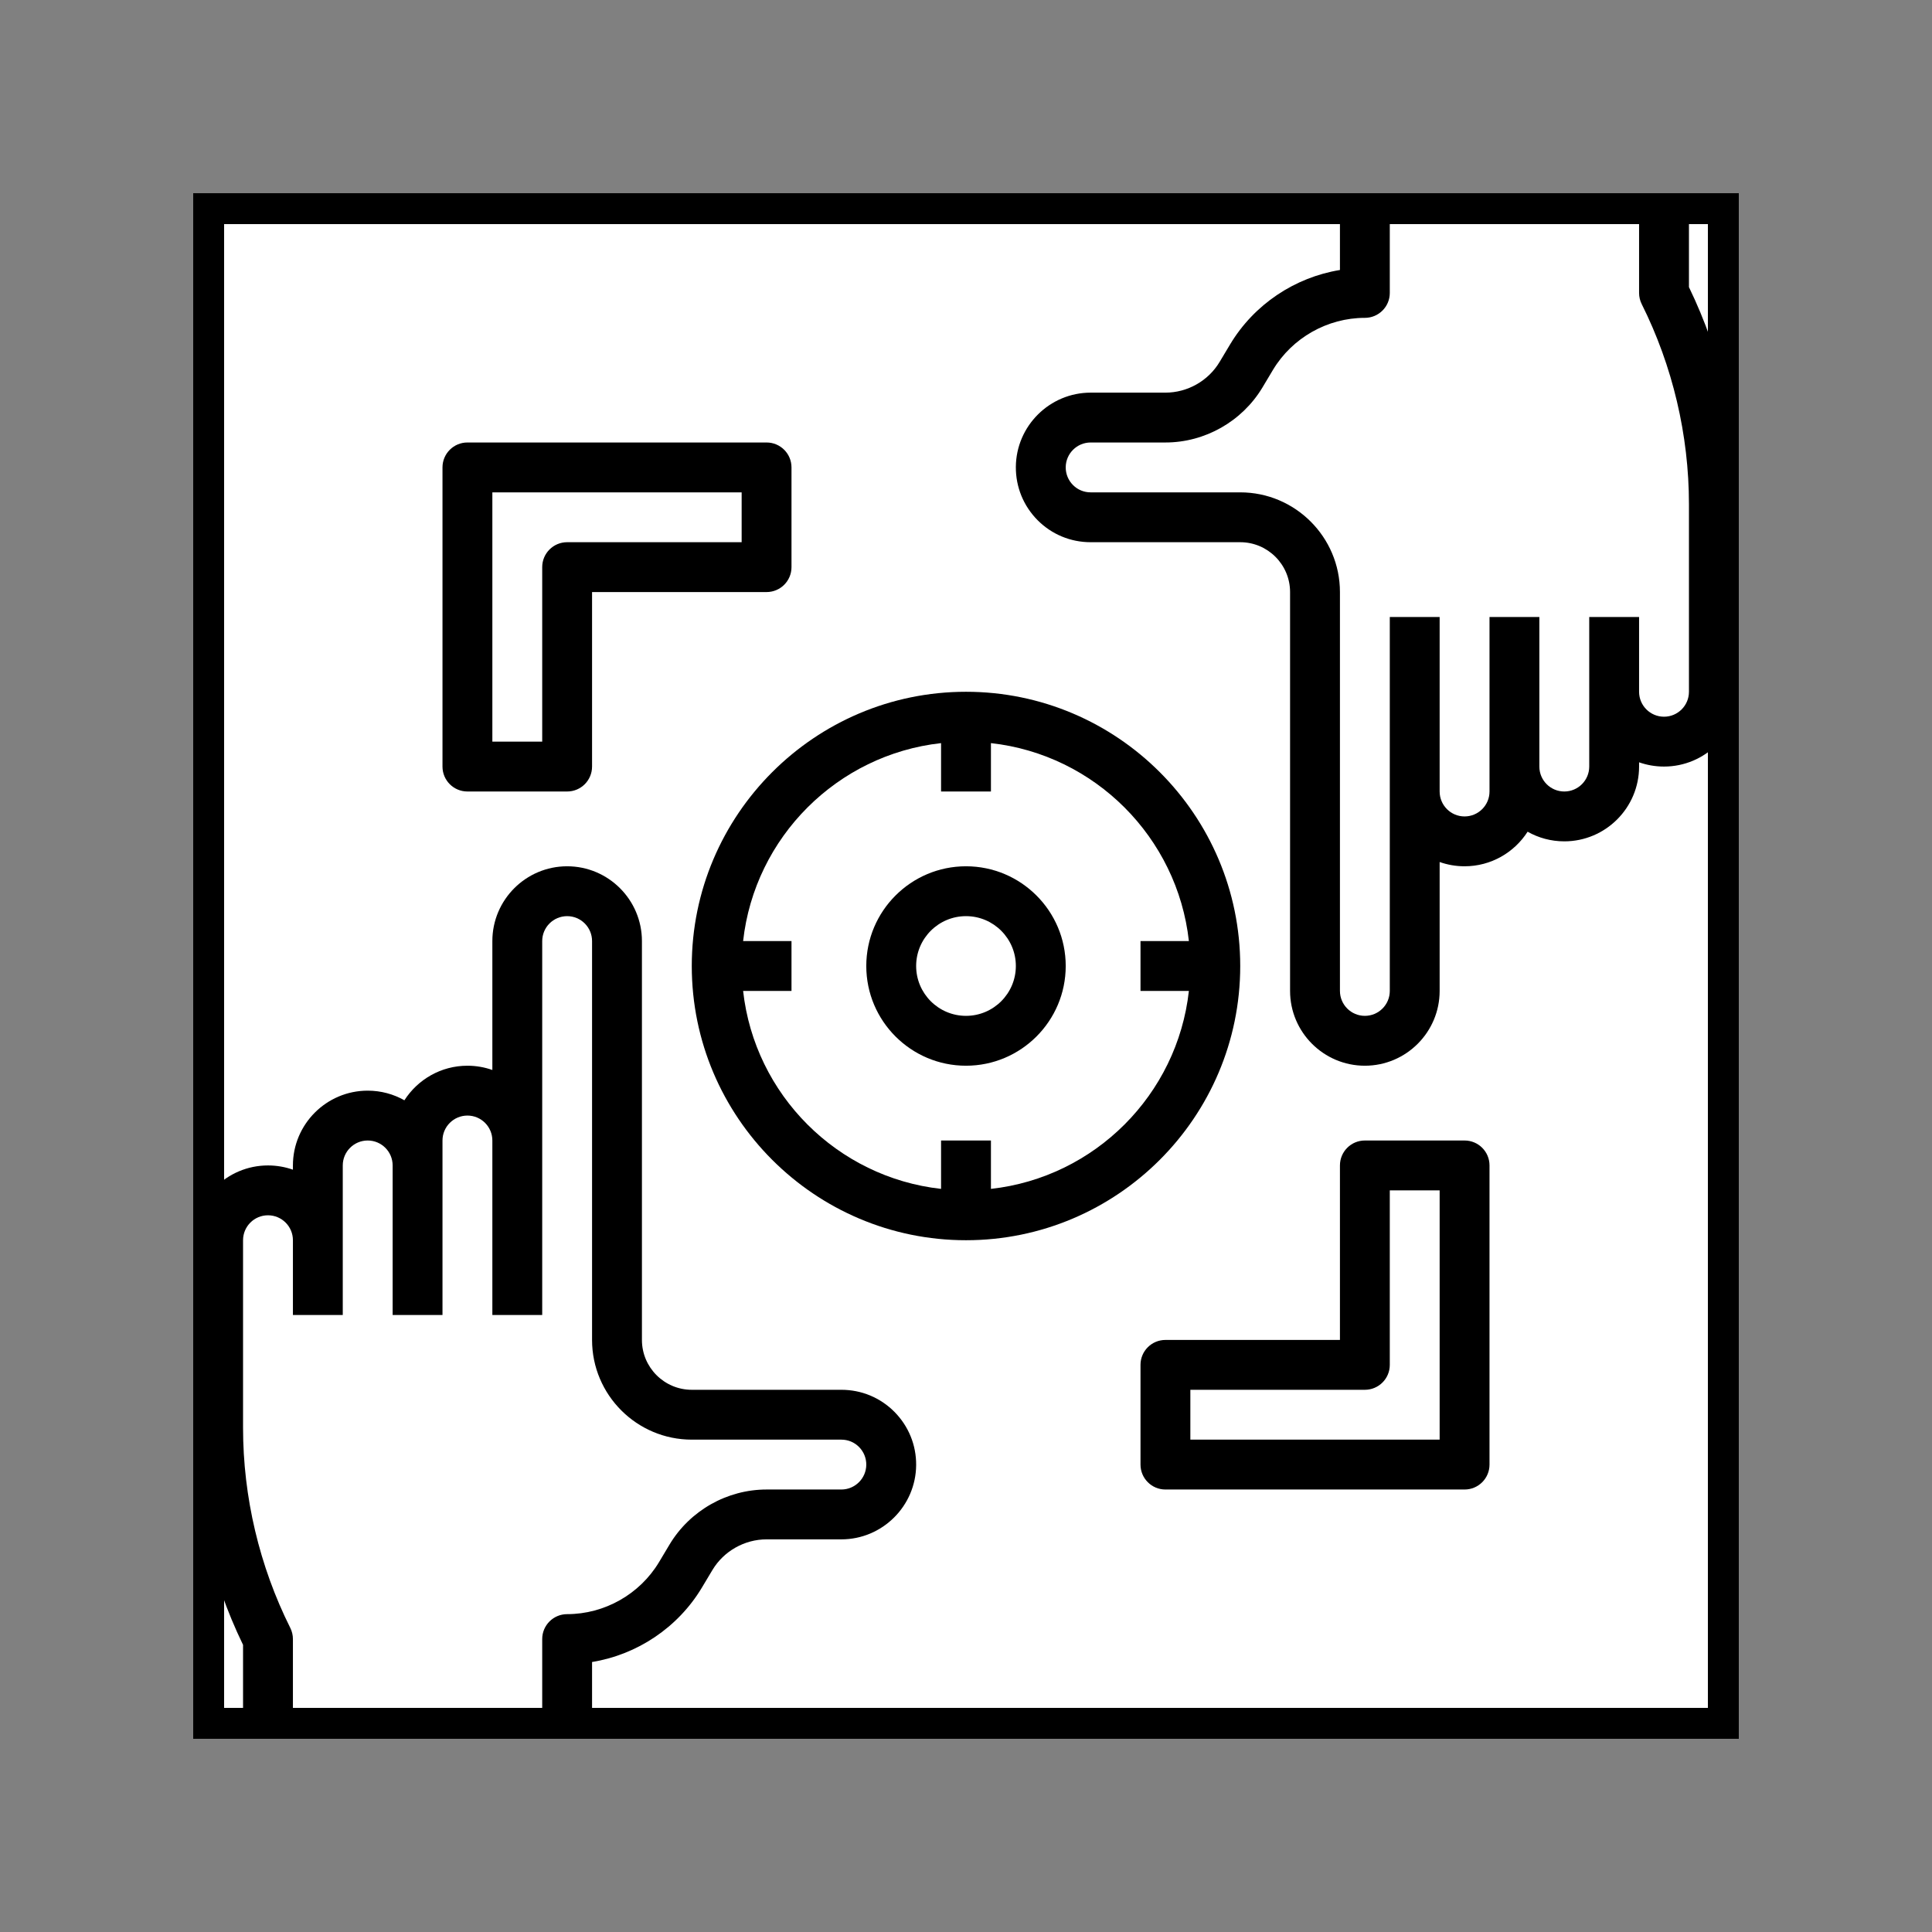
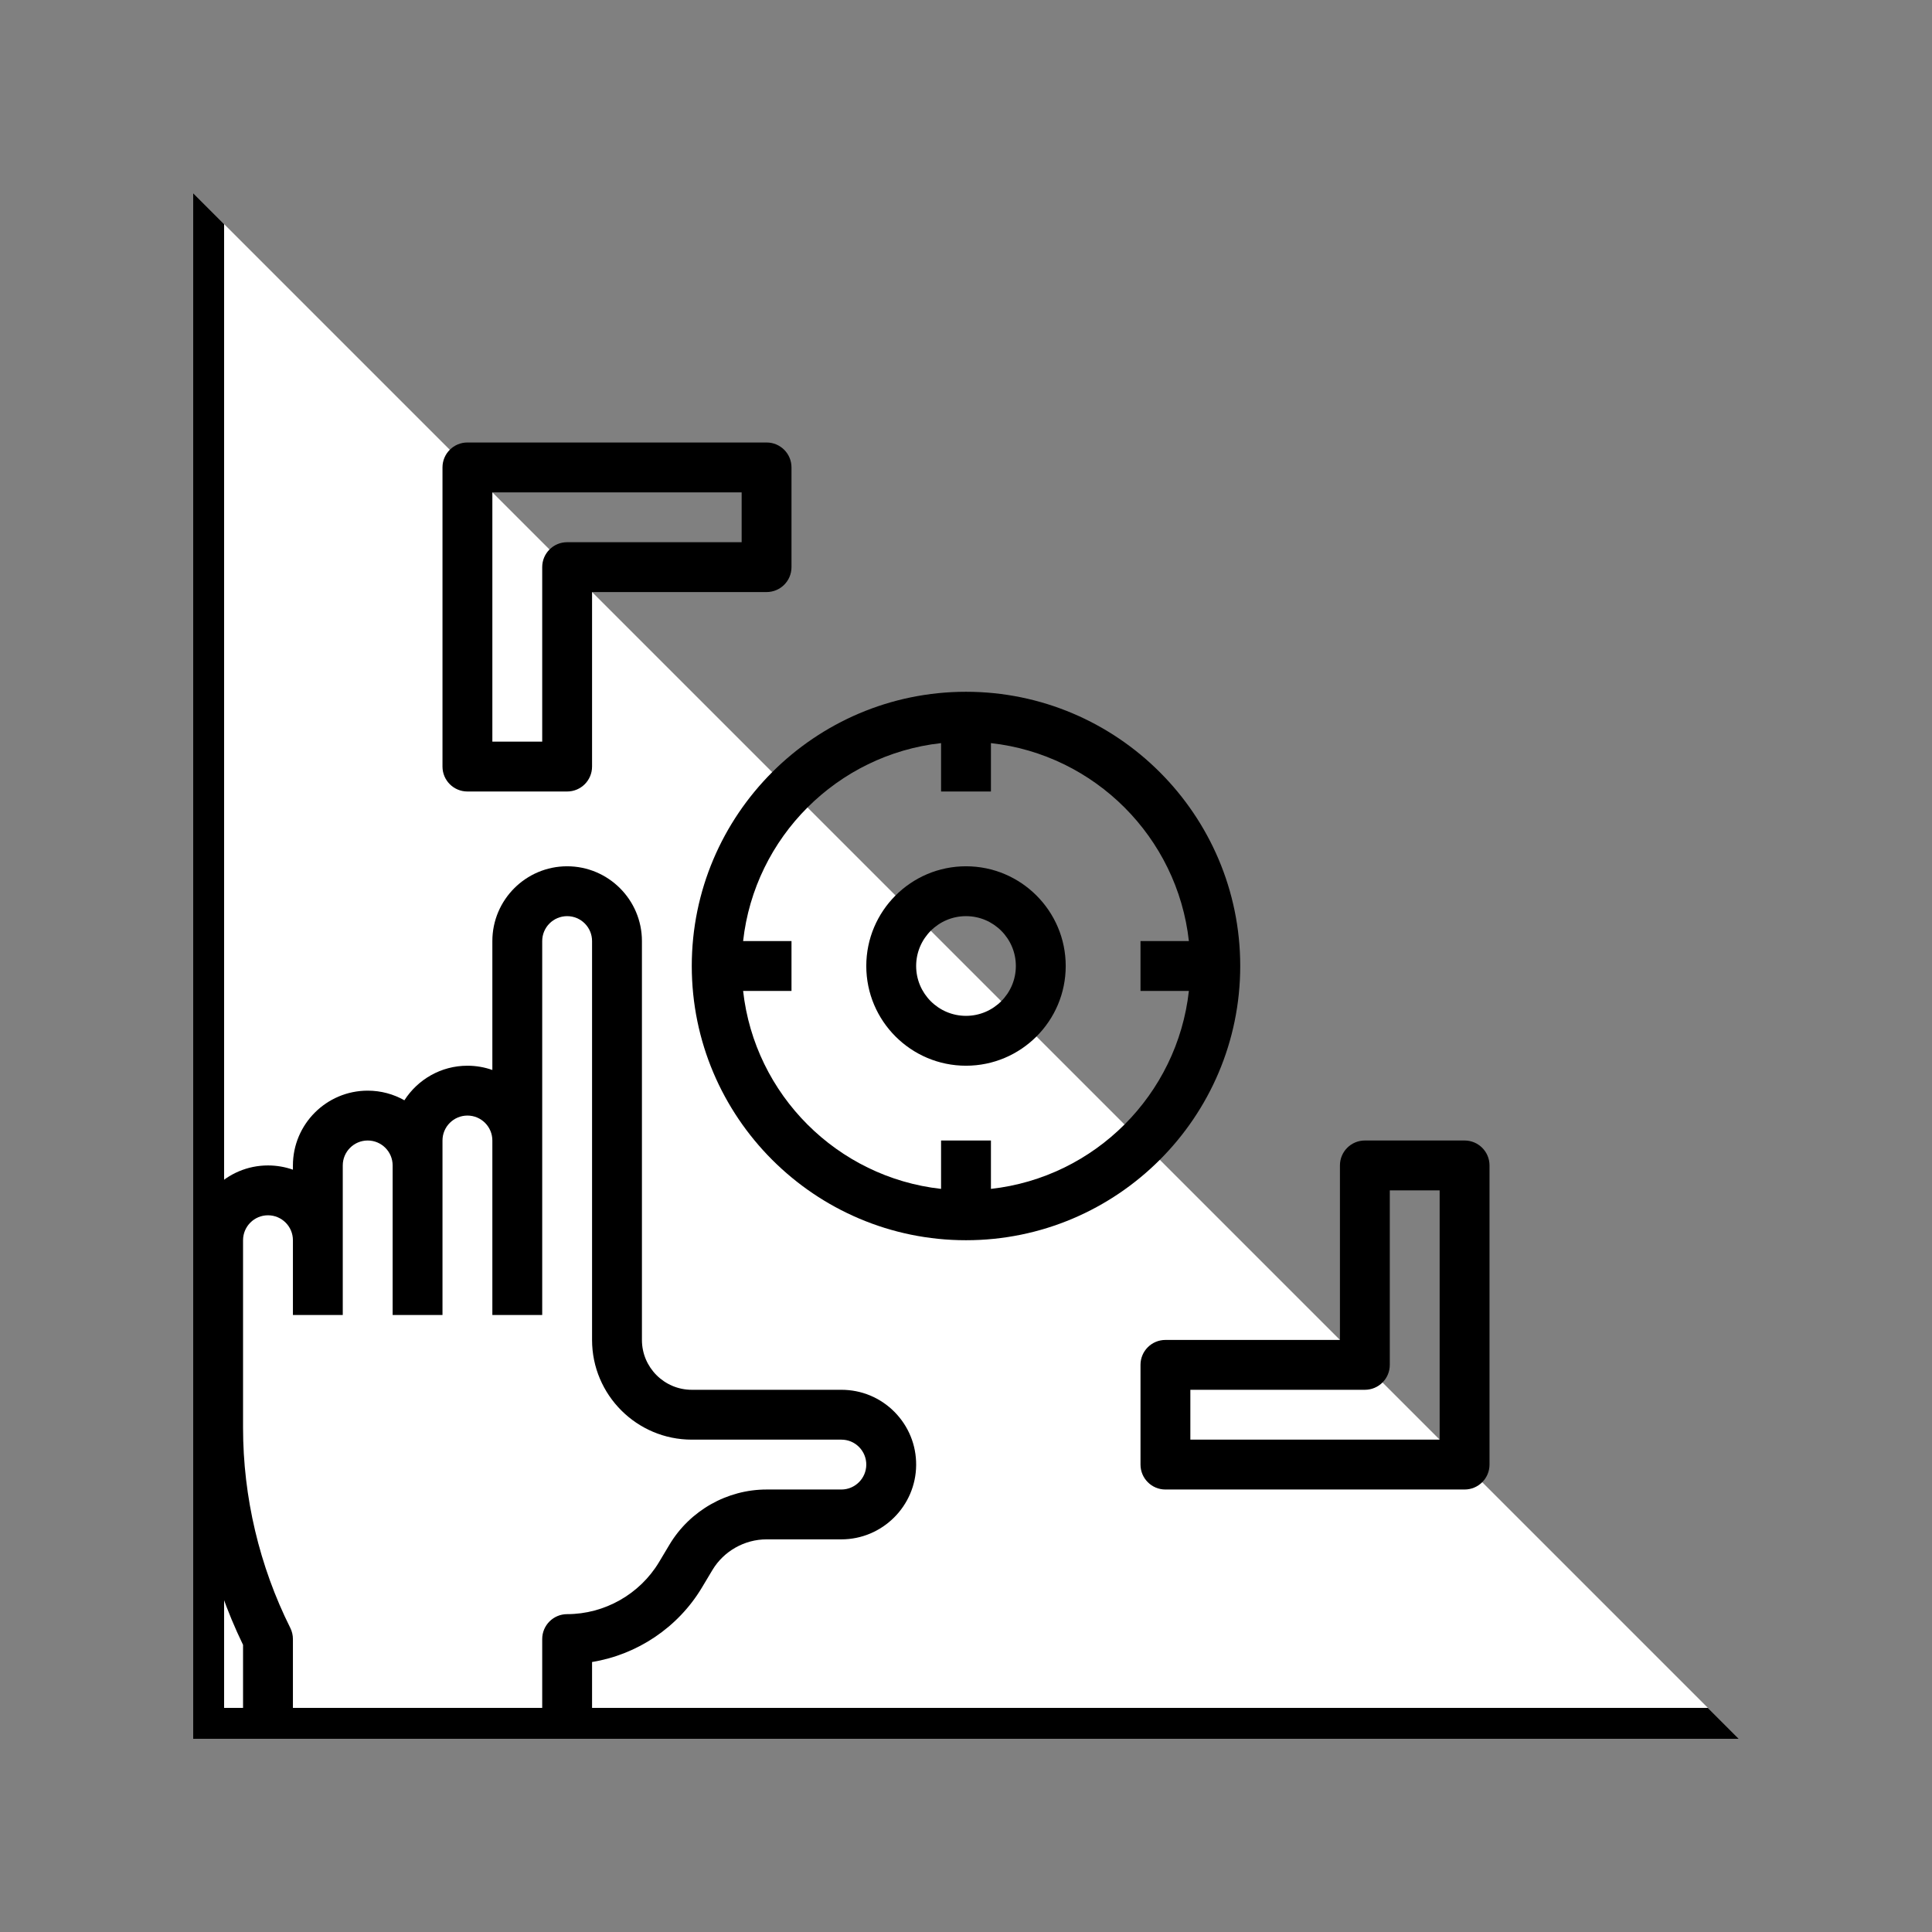
<svg xmlns="http://www.w3.org/2000/svg" width="500" zoomAndPan="magnify" viewBox="0 0 375 375" height="500" preserveAspectRatio="xMidYMid meet" version="1.0">
  <rect x="0" y="0" width="375" height="375" fill="#808080" stroke="none" />
  <defs>
    <clipPath id="d9a463789b">
-       <path d="M 37.5 37.5 L 337.5 37.5 L 337.5 337.5 L 37.5 337.5 Z M 37.5 37.5 " clip-rule="nonzero" />
+       <path d="M 37.5 37.5 L 337.5 337.5 L 37.5 337.5 Z M 37.5 37.5 " clip-rule="nonzero" />
    </clipPath>
    <clipPath id="949358a8c4">
      <path d="M 0.5 0.5 L 300.5 0.5 L 300.5 300.5 L 0.5 300.5 Z M 0.5 0.5 " clip-rule="nonzero" />
    </clipPath>
    <clipPath id="dd85a4224d">
      <rect x="0" width="301" y="0" height="301" />
    </clipPath>
    <clipPath id="ccc2797103">
      <path d="M 37.5 168 L 178 168 L 178 337.5 L 37.5 337.5 Z M 37.5 168 " clip-rule="nonzero" />
    </clipPath>
    <clipPath id="e34ea72ca2">
-       <path d="M 197 37.5 L 337.5 37.5 L 337.5 207 L 197 207 Z M 197 37.5 " clip-rule="nonzero" />
-     </clipPath>
+       </clipPath>
  </defs>
  <g clip-path="url(#d9a463789b)">
    <g transform="matrix(1, 0, 0, 1, 37, 37)">
      <g clip-path="url(#dd85a4224d)">
        <g clip-path="url(#949358a8c4)">
          <path fill="#ffffff" d="M 0.5 0.5 L 300.5 0.5 L 300.5 300.5 L 0.5 300.5 Z M 0.5 0.5 " fill-opacity="1" fill-rule="nonzero" />
        </g>
      </g>
    </g>
    <path stroke-linecap="butt" transform="matrix(0.75, 0, 0, 0.75, 37.5, 37.5)" fill="none" stroke-linejoin="miter" d="M -0 0 L 400 0 L 400 400 L -0 400 Z M -0 0 " stroke="#000000" stroke-width="16" stroke-opacity="1" stroke-miterlimit="4" />
  </g>
  <g clip-path="url(#ccc2797103)">
    <path fill="#000000" d="M 163.305 269.758 L 134.273 269.758 C 128.938 269.758 124.598 265.418 124.598 260.082 L 124.598 182.66 C 124.598 174.656 118.082 168.145 110.082 168.145 C 102.078 168.145 95.566 174.656 95.566 182.66 L 95.566 207.684 C 94.055 207.148 92.426 206.855 90.727 206.855 C 85.594 206.855 81.078 209.535 78.492 213.566 C 76.391 212.375 73.953 211.695 71.371 211.695 C 63.367 211.695 56.855 218.207 56.855 226.211 L 56.855 227.035 C 55.344 226.504 53.715 226.211 52.016 226.211 C 44.012 226.211 37.5 232.723 37.5 240.727 L 37.5 277.148 C 37.5 291.668 40.844 306.207 47.176 319.27 L 47.176 337.5 L 56.855 337.5 L 56.855 318.145 C 56.855 317.395 56.68 316.648 56.348 315.98 C 50.348 303.988 47.176 290.559 47.176 277.148 L 47.176 240.727 C 47.176 238.055 49.344 235.887 52.016 235.887 C 54.688 235.887 56.855 238.055 56.855 240.727 L 56.855 255.242 L 66.531 255.242 L 66.531 226.211 C 66.531 223.539 68.699 221.371 71.371 221.371 C 74.043 221.371 76.211 223.539 76.211 226.211 L 76.211 255.242 L 85.887 255.242 L 85.887 221.371 C 85.887 218.699 88.059 216.531 90.73 216.531 C 93.398 216.531 95.566 218.699 95.566 221.371 L 95.566 255.242 L 105.242 255.242 L 105.242 182.66 C 105.242 179.992 107.41 177.824 110.082 177.824 C 112.75 177.824 114.918 179.992 114.918 182.66 L 114.918 260.082 C 114.918 270.754 123.602 279.434 134.273 279.434 L 163.305 279.434 C 164.609 279.434 165.828 279.938 166.742 280.863 C 167.652 281.785 168.156 283.012 168.145 284.312 C 168.125 286.961 165.957 289.113 163.305 289.113 L 148.789 289.113 C 141.137 289.113 133.93 293.191 129.977 299.762 L 127.918 303.207 C 124.18 309.434 117.344 313.305 110.082 313.305 C 107.406 313.305 105.242 315.469 105.242 318.145 L 105.242 337.5 L 114.918 337.5 L 114.918 322.594 C 123.688 321.164 131.574 315.914 136.219 308.184 L 138.281 304.738 C 140.48 301.07 144.512 298.789 148.789 298.789 L 163.305 298.789 C 171.258 298.789 177.766 292.324 177.824 284.375 C 177.852 280.477 176.352 276.812 173.609 274.039 C 170.863 271.277 167.207 269.758 163.305 269.758 Z M 163.305 269.758 " fill-opacity="1" fill-rule="nonzero" />
  </g>
  <g clip-path="url(#e34ea72ca2)">
    <path fill="#000000" d="M 327.824 37.5 L 318.145 37.5 L 318.145 56.855 C 318.145 57.605 318.32 58.352 318.652 59.02 C 324.652 71.012 327.824 84.441 327.824 97.852 L 327.824 134.273 C 327.824 136.945 325.656 139.113 322.984 139.113 C 320.312 139.113 318.145 136.945 318.145 134.273 L 318.145 119.758 L 308.469 119.758 L 308.469 148.789 C 308.469 151.461 306.301 153.629 303.629 153.629 C 300.957 153.629 298.789 151.461 298.789 148.789 L 298.789 119.758 L 289.113 119.758 L 289.113 153.629 C 289.113 156.301 286.941 158.469 284.27 158.469 C 281.602 158.469 279.434 156.301 279.434 153.629 L 279.434 119.758 L 269.758 119.758 L 269.758 192.34 C 269.758 195.008 267.59 197.176 264.918 197.176 C 262.25 197.176 260.082 195.008 260.082 192.34 L 260.082 114.918 C 260.082 104.246 251.398 95.566 240.727 95.566 L 211.695 95.566 C 210.391 95.566 209.172 95.062 208.258 94.137 C 207.348 93.215 206.844 91.988 206.855 90.688 C 206.875 88.039 209.043 85.887 211.695 85.887 L 226.211 85.887 C 233.863 85.887 241.07 81.809 245.023 75.238 L 247.082 71.793 C 250.82 65.566 257.656 61.695 264.918 61.695 C 267.594 61.695 269.758 59.531 269.758 56.855 L 269.758 37.5 L 260.082 37.5 L 260.082 52.406 C 251.312 53.836 243.426 59.086 238.781 66.816 L 236.719 70.262 C 234.52 73.93 230.488 76.211 226.211 76.211 L 211.695 76.211 C 203.742 76.211 197.234 82.676 197.176 90.625 C 197.148 94.523 198.648 98.188 201.391 100.961 C 204.137 103.723 207.793 105.242 211.695 105.242 L 240.727 105.242 C 246.062 105.242 250.402 109.582 250.402 114.918 L 250.402 192.34 C 250.402 200.344 256.918 206.855 264.918 206.855 C 272.922 206.855 279.434 200.344 279.434 192.34 L 279.434 167.316 C 280.945 167.852 282.574 168.145 284.273 168.145 C 289.406 168.145 293.922 165.465 296.508 161.434 C 298.609 162.625 301.047 163.305 303.629 163.305 C 311.633 163.305 318.145 156.793 318.145 148.789 L 318.145 147.965 C 319.656 148.496 321.285 148.789 322.984 148.789 C 330.988 148.789 337.5 142.277 337.5 134.273 L 337.5 97.852 C 337.5 83.332 334.156 68.793 327.824 55.73 Z M 327.824 37.5 " fill-opacity="1" fill-rule="nonzero" />
  </g>
  <path fill="#000000" d="M 284.273 221.371 L 264.918 221.371 C 262.242 221.371 260.082 223.535 260.082 226.211 L 260.082 260.082 L 226.211 260.082 C 223.535 260.082 221.371 262.242 221.371 264.918 L 221.371 284.273 C 221.371 286.949 223.535 289.113 226.211 289.113 L 284.273 289.113 C 286.949 289.113 289.113 286.949 289.113 284.273 L 289.113 226.211 C 289.113 223.535 286.949 221.371 284.273 221.371 Z M 279.434 279.434 L 231.047 279.434 L 231.047 269.758 L 264.918 269.758 C 267.594 269.758 269.758 267.594 269.758 264.918 L 269.758 231.047 L 279.434 231.047 Z M 279.434 279.434 " fill-opacity="1" fill-rule="nonzero" />
  <path fill="#000000" d="M 90.727 85.887 C 88.051 85.887 85.887 88.051 85.887 90.727 L 85.887 148.789 C 85.887 151.465 88.051 153.629 90.727 153.629 L 110.082 153.629 C 112.758 153.629 114.918 151.465 114.918 148.789 L 114.918 114.918 L 148.789 114.918 C 151.465 114.918 153.629 112.758 153.629 110.082 L 153.629 90.727 C 153.629 88.051 151.465 85.887 148.789 85.887 Z M 143.953 105.242 L 110.082 105.242 C 107.406 105.242 105.242 107.406 105.242 110.082 L 105.242 143.953 L 95.566 143.953 L 95.566 95.566 L 143.953 95.566 Z M 143.953 105.242 " fill-opacity="1" fill-rule="nonzero" />
  <path fill="#000000" d="M 240.727 187.5 C 240.727 158.152 216.848 134.273 187.5 134.273 C 158.152 134.273 134.273 158.152 134.273 187.5 C 134.273 216.848 158.152 240.727 187.5 240.727 C 216.848 240.727 240.727 216.848 240.727 187.5 Z M 192.34 230.762 L 192.34 221.371 L 182.66 221.371 L 182.66 230.762 C 162.508 228.523 146.477 212.492 144.238 192.34 L 153.629 192.34 L 153.629 182.66 L 144.238 182.66 C 146.477 162.508 162.508 146.477 182.66 144.238 L 182.66 153.629 L 192.34 153.629 L 192.34 144.238 C 212.492 146.477 228.523 162.508 230.762 182.66 L 221.371 182.66 L 221.371 192.34 L 230.762 192.34 C 228.523 212.492 212.492 228.523 192.34 230.762 Z M 192.34 230.762 " fill-opacity="1" fill-rule="nonzero" />
  <path fill="#000000" d="M 187.5 168.145 C 176.824 168.145 168.145 176.824 168.145 187.5 C 168.145 198.176 176.824 206.855 187.5 206.855 C 198.176 206.855 206.855 198.176 206.855 187.5 C 206.855 176.824 198.176 168.145 187.5 168.145 Z M 187.5 197.176 C 182.164 197.176 177.824 192.836 177.824 187.5 C 177.824 182.164 182.164 177.824 187.5 177.824 C 192.836 177.824 197.176 182.164 197.176 187.5 C 197.176 192.836 192.836 197.176 187.5 197.176 Z M 187.5 197.176 " fill-opacity="1" fill-rule="nonzero" />
</svg>